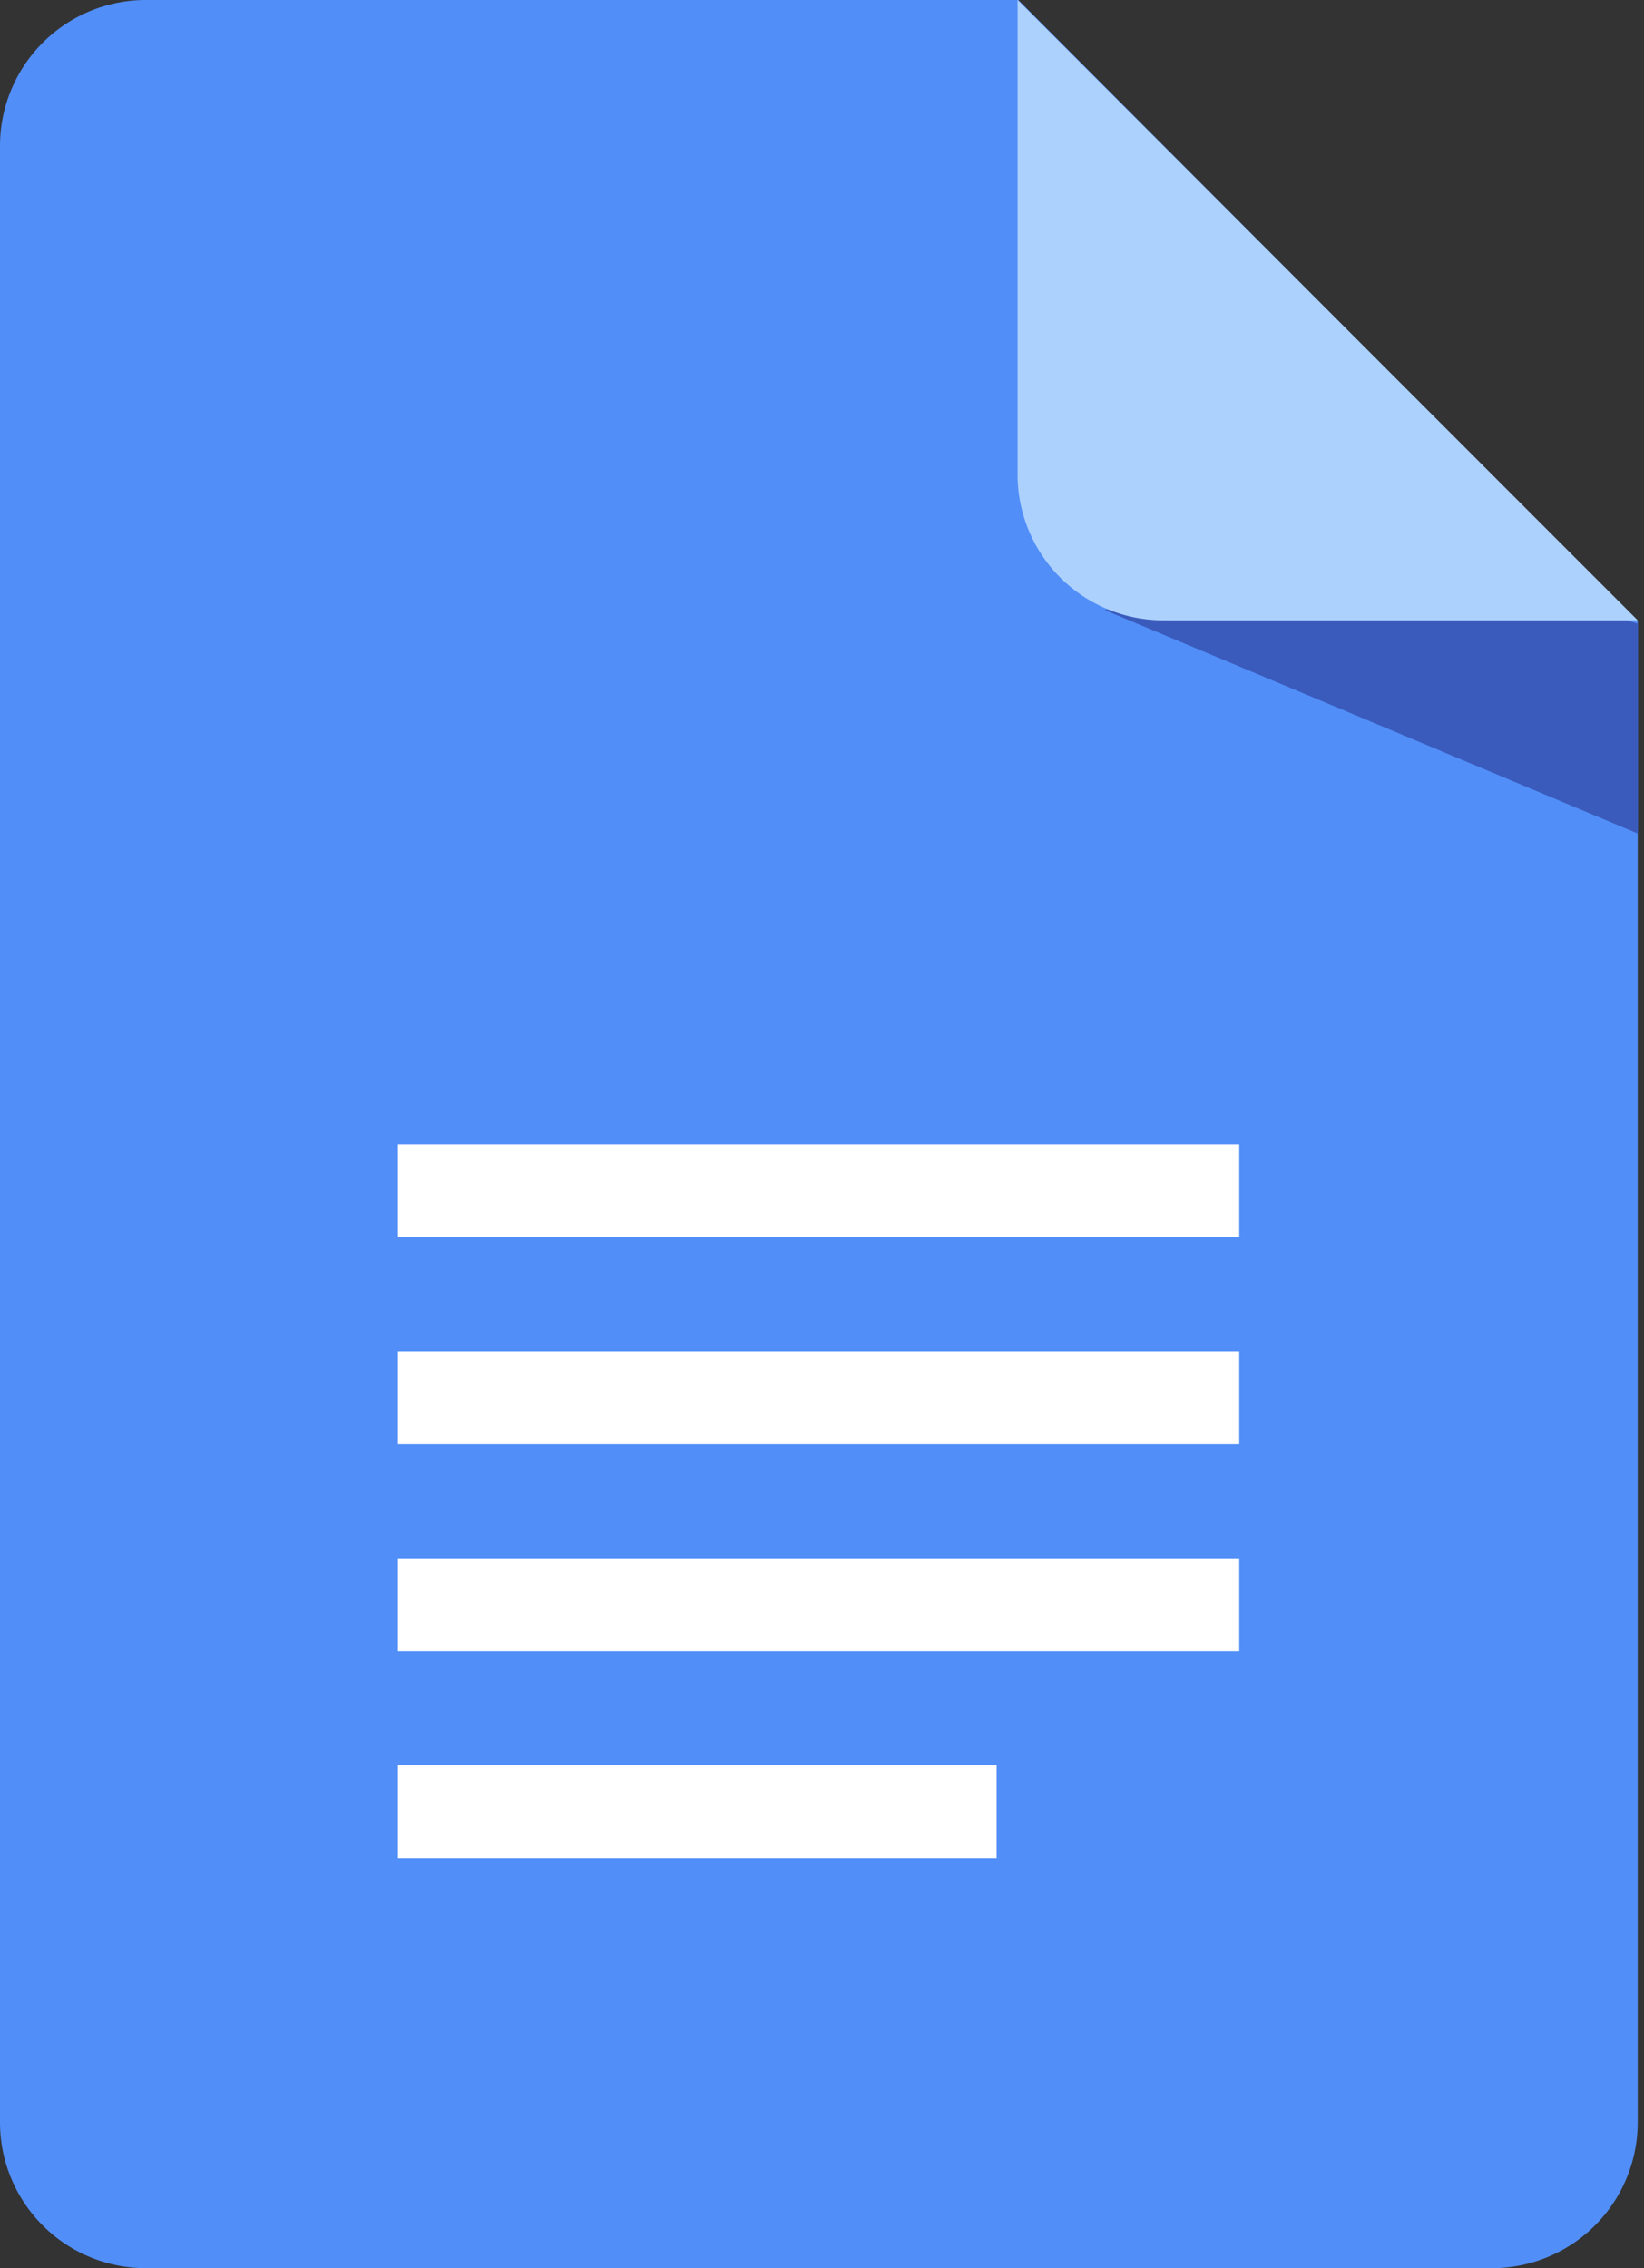
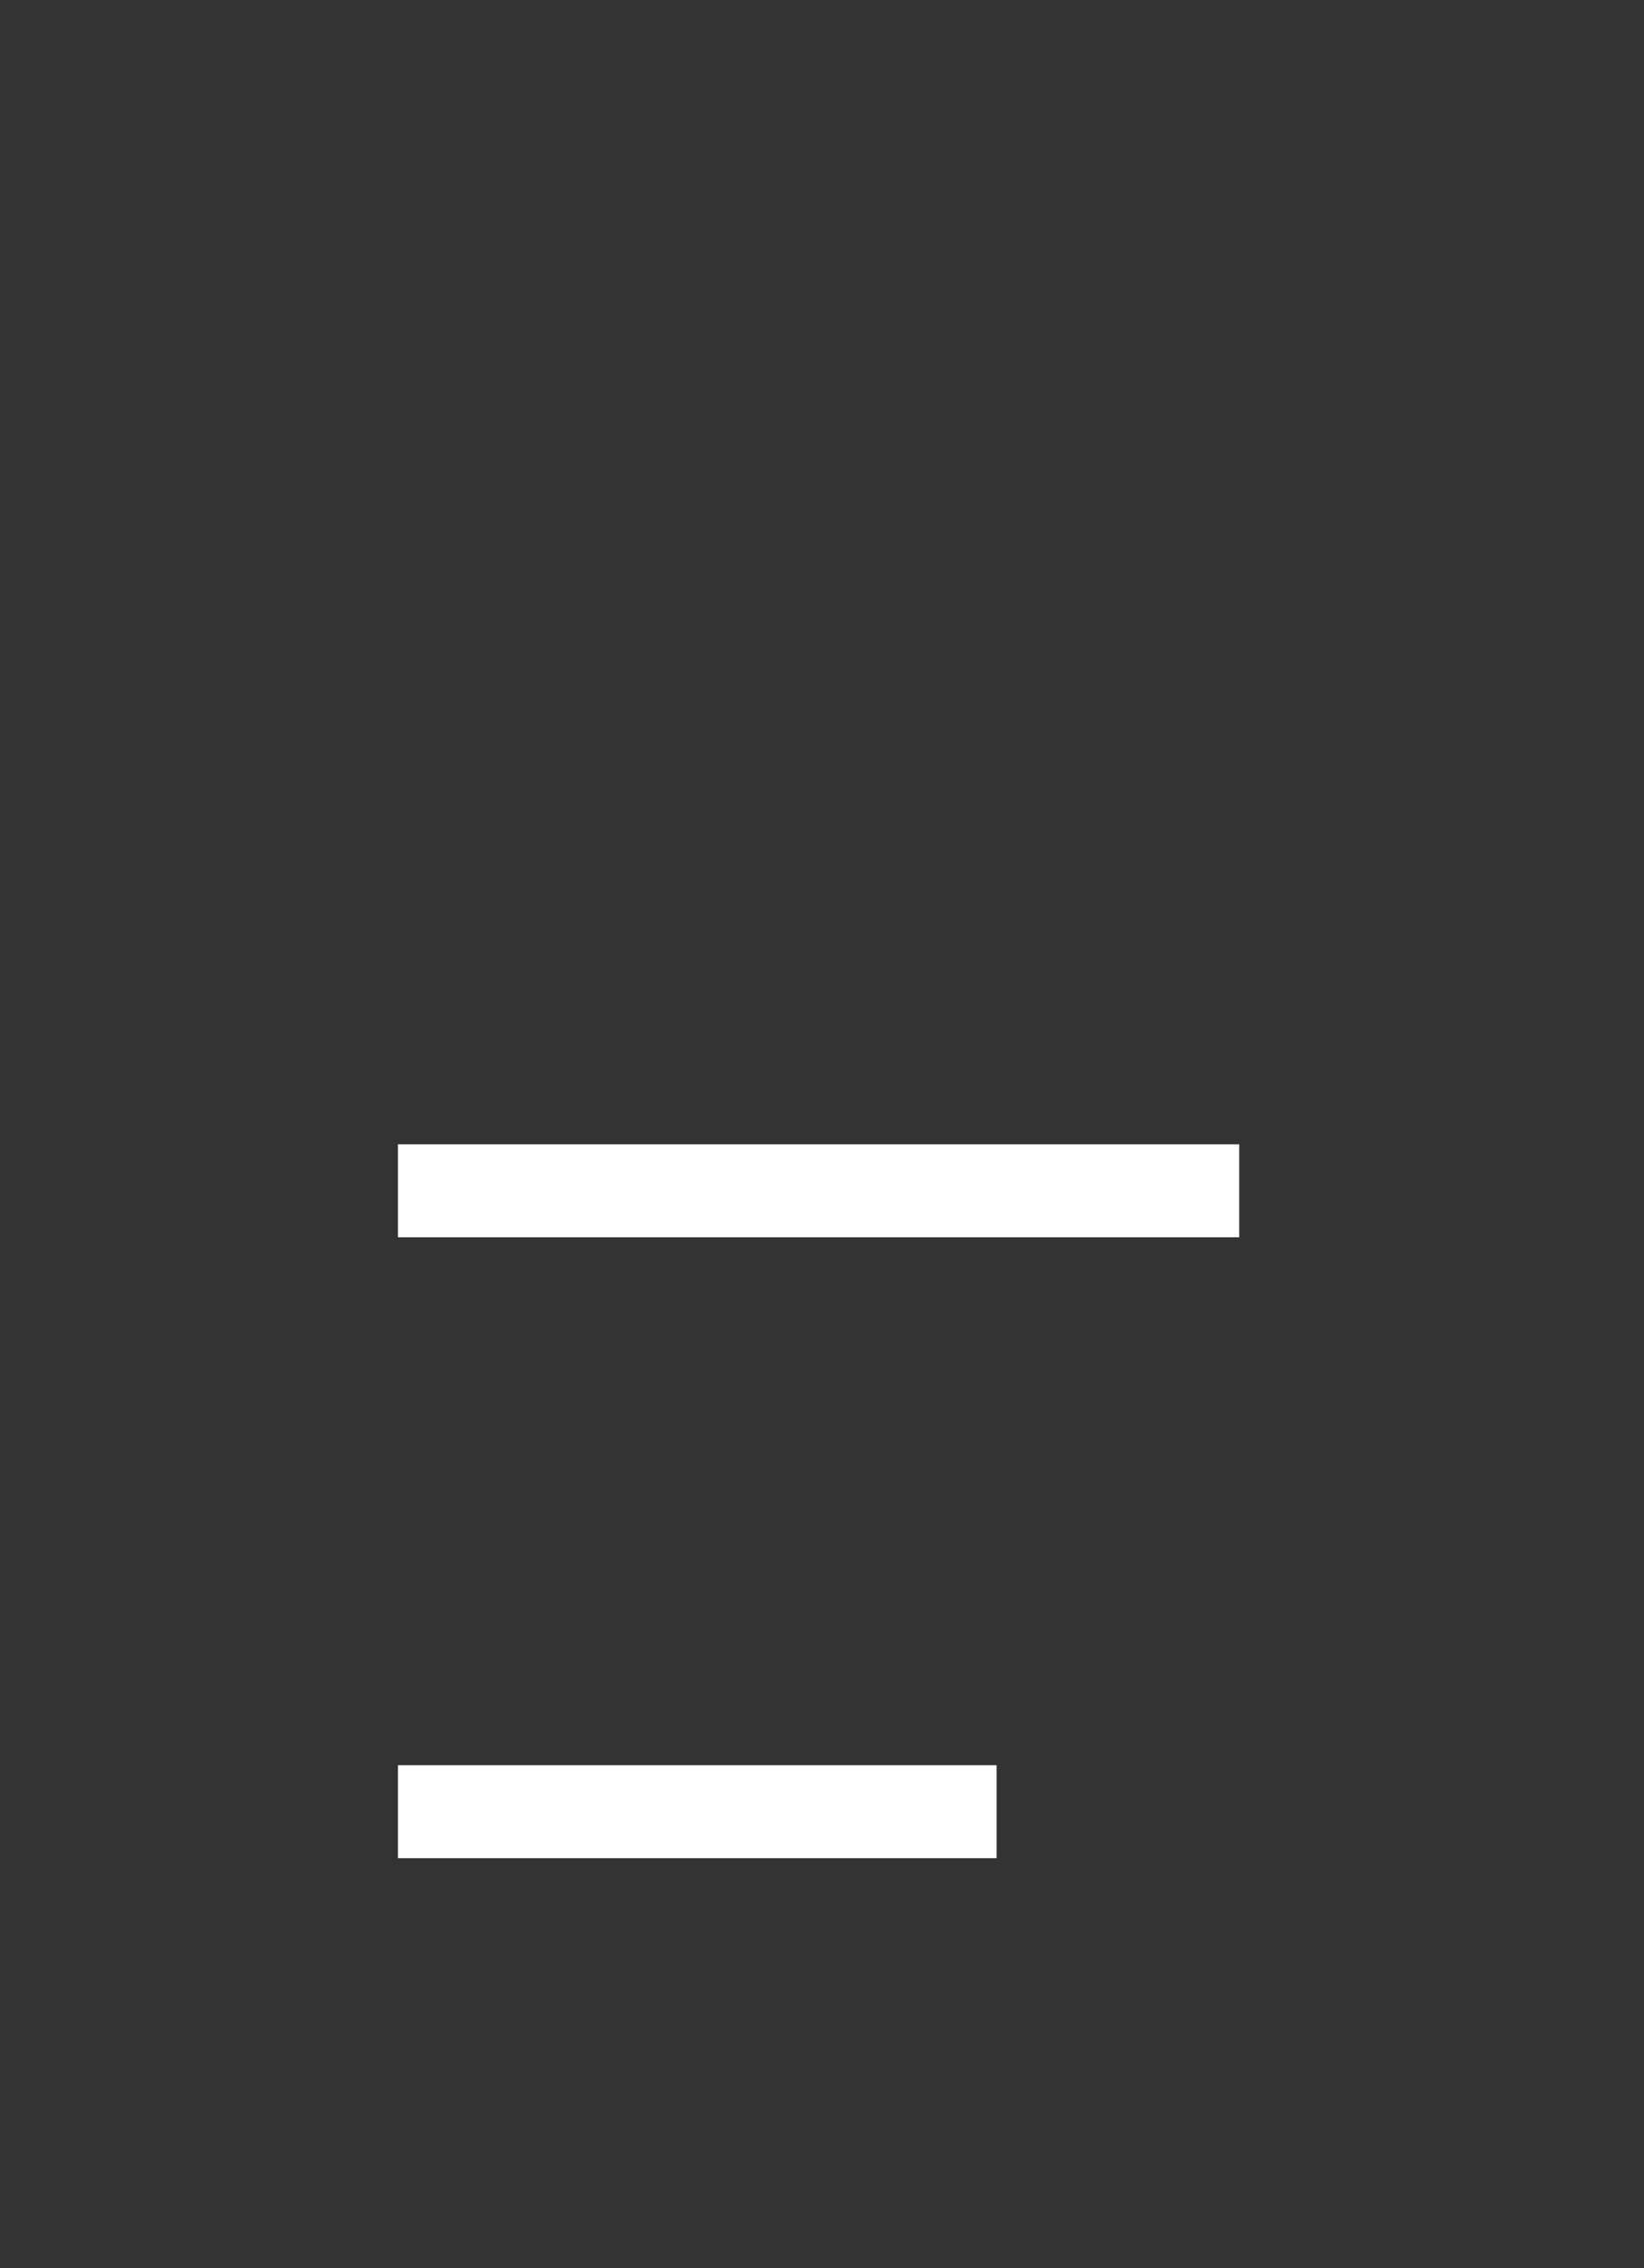
<svg xmlns="http://www.w3.org/2000/svg" xmlns:xlink="http://www.w3.org/1999/xlink" width="29" height="40" viewBox="0 0 29 40">
  <rect x="0" y="0" width="29" height="40" fill="#333333" stroke="none" />
  <defs>
-     <path id="a" d="M175.889 267.956v26.467a2.574 2.574 0 01-2.57 2.577h-23.75a2.573 2.573 0 01-2.569-2.577v-34.846a2.573 2.573 0 012.57-2.577h15.394z" />
    <path id="b" d="M154.02 278.82v-1.64h14.84v1.64z" />
-     <path id="c" d="M154.02 282.47v-1.64h14.84v1.64z" />
-     <path id="d" d="M154.02 286.12v-1.64h14.84v1.64z" />
    <path id="e" d="M154.02 289.77v-1.64h10.56v1.64z" />
-     <path id="f" d="M166.49 267.76l9.402 3.94V268l-5.33-1.6z" />
-     <path id="g" d="M175.89 267.94h-8.367a2.573 2.573 0 01-2.573-2.573V257z" />
  </defs>
  <use fill="#518ef8" xlink:href="#a" transform="translate(-147 -257)" />
  <use fill="#fff" xlink:href="#b" transform="translate(-147 -257)" />
  <use fill="#fff" xlink:href="#c" transform="translate(-147 -257)" />
  <use fill="#fff" xlink:href="#d" transform="translate(-147 -257)" />
  <use fill="#fff" xlink:href="#e" transform="translate(-147 -257)" />
  <use fill="#3a5bbc" xlink:href="#f" transform="translate(-147 -257)" />
  <use fill="#acd1fc" xlink:href="#g" transform="translate(-147 -257)" />
</svg>